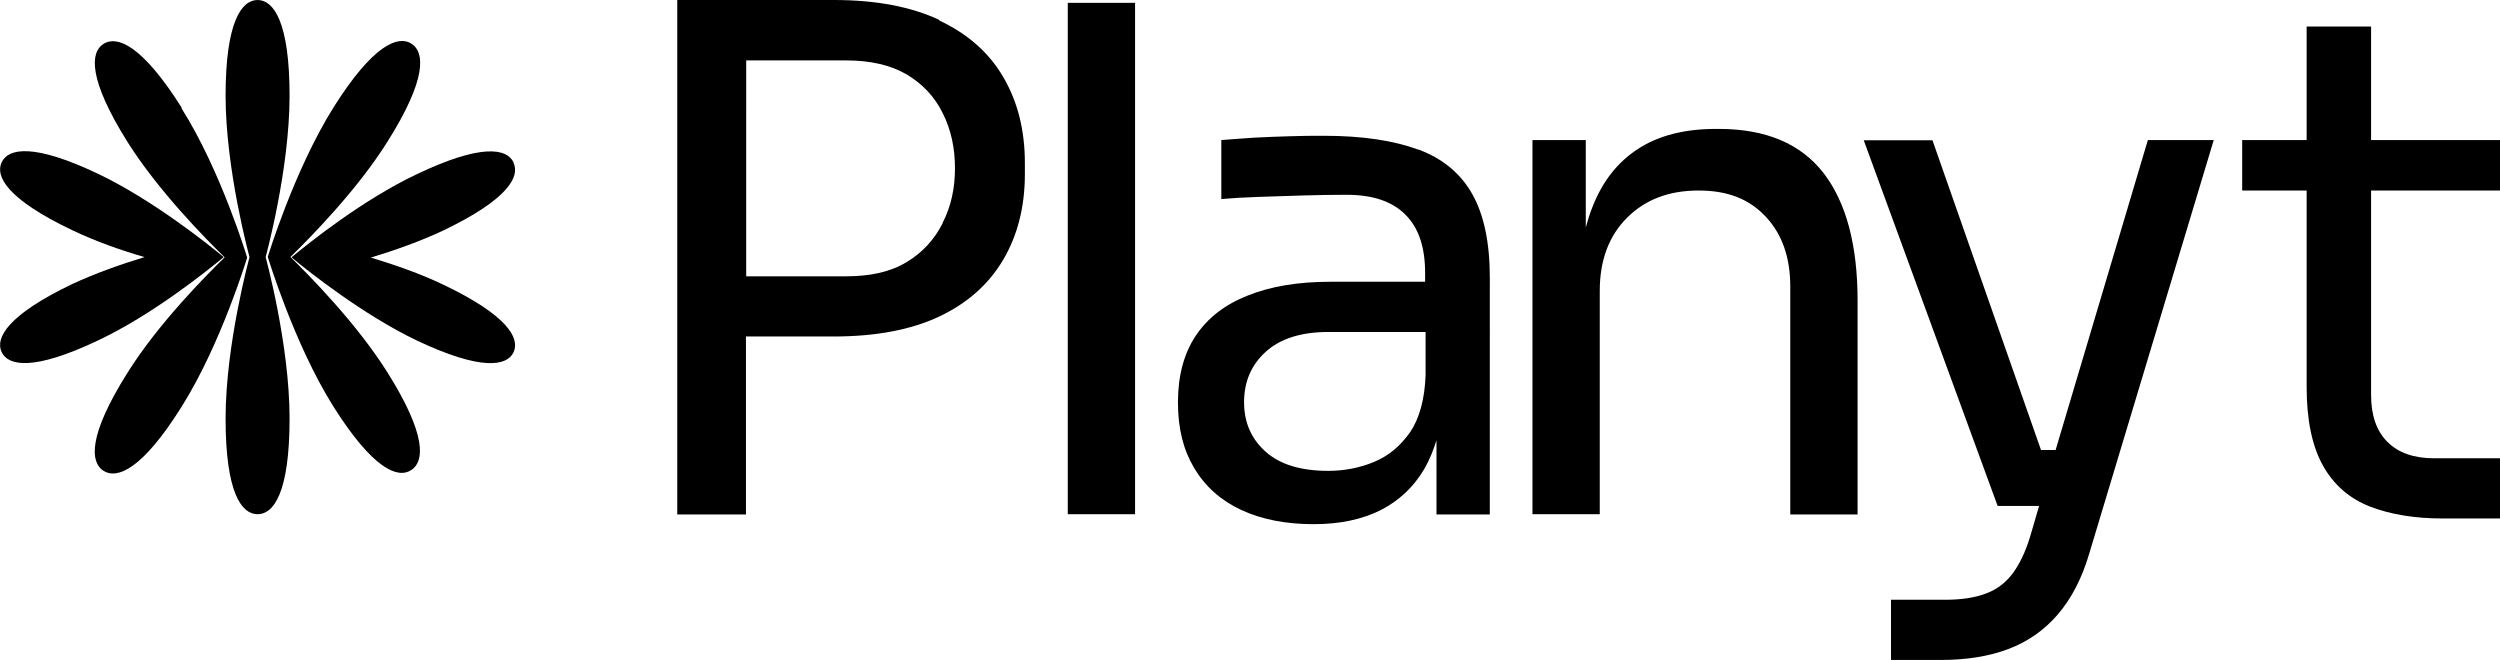
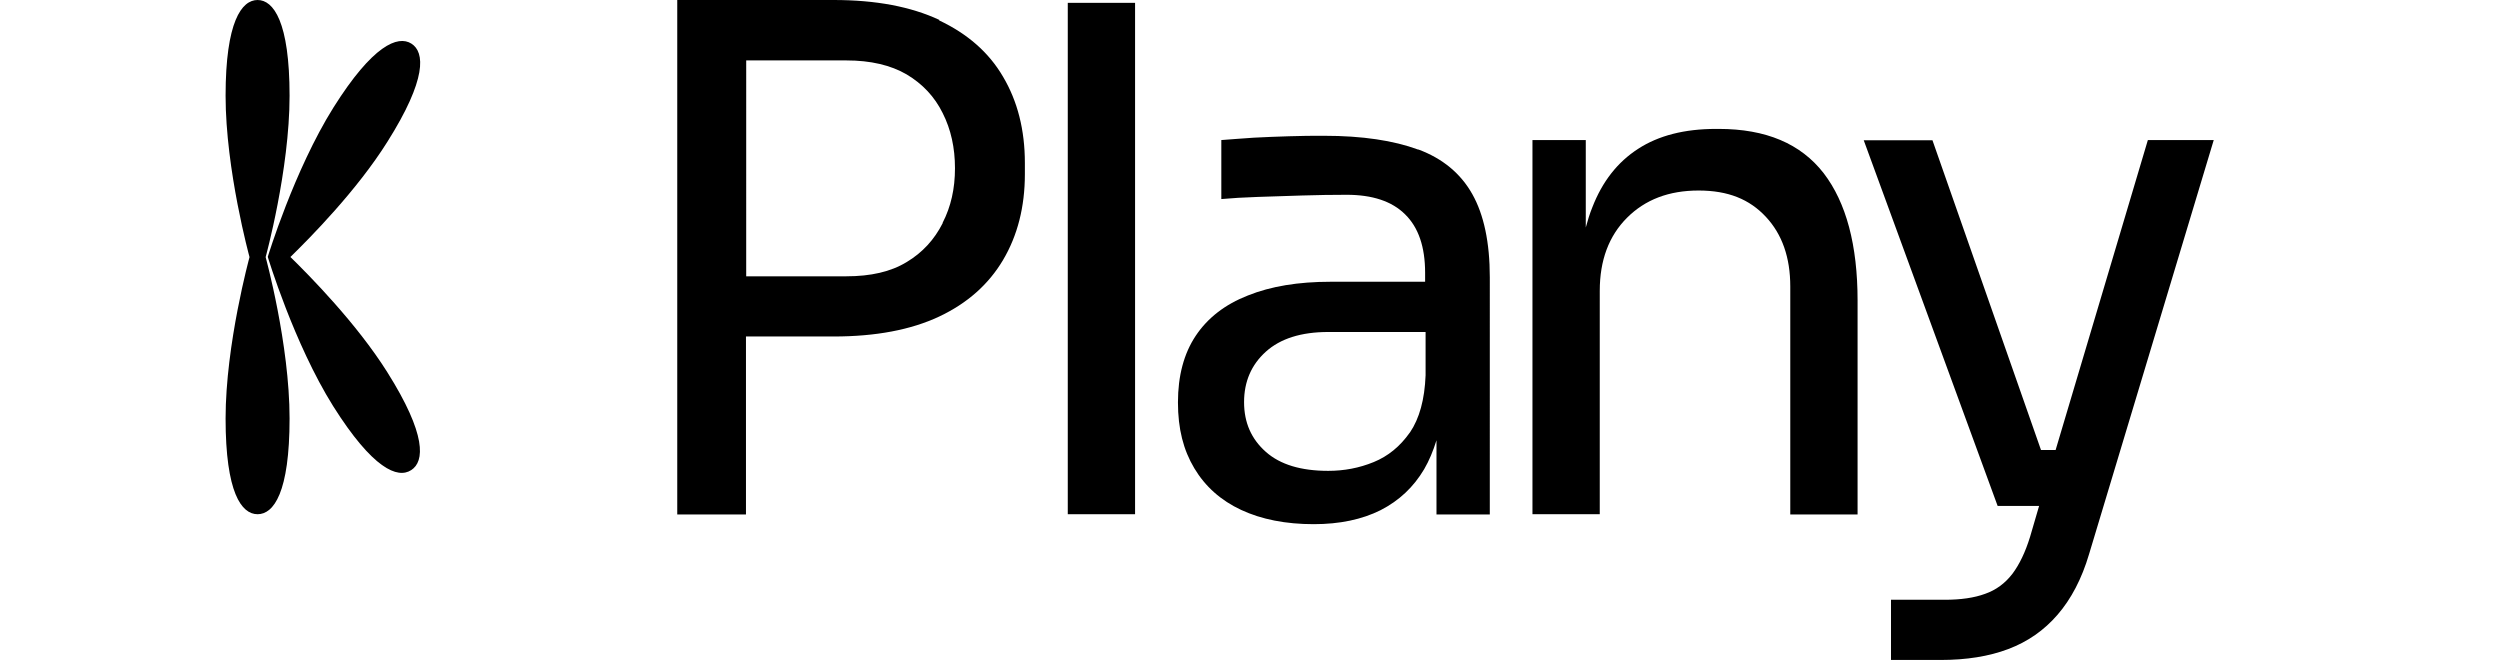
<svg xmlns="http://www.w3.org/2000/svg" id="Capa_2" viewBox="0 0 105.5 27.85">
  <g id="Capa_1-2">
    <g>
      <path d="M12.22,4.04c0-3.13-.68-4.04-1.35-4.04s-1.35,.91-1.35,4.04,1.01,6.81,1.01,6.81c0,0-1.01,3.68-1.01,6.81s.67,4.04,1.35,4.04,1.35-.91,1.35-4.04-1.01-6.81-1.01-6.81c0,0,1.01-3.68,1.01-6.81" />
      <path d="M12.25,10.85c.82-.8,2.81-2.81,4.1-4.87,1.67-2.65,1.58-3.78,1.01-4.14-.57-.36-1.63,.06-3.29,2.7-1.66,2.65-2.77,6.3-2.77,6.3,0,0,1.1,3.65,2.76,6.3,1.67,2.65,2.72,3.07,3.29,2.7,.57-.36,.66-1.49-1.01-4.14-1.29-2.05-3.28-4.07-4.1-4.87" />
-       <path d="M21.67,6.85c-.28-.59-1.36-.8-4.1,.51-2.24,1.06-4.51,2.87-5.27,3.5,.76,.63,3.04,2.43,5.27,3.5,2.74,1.3,3.82,1.09,4.1,.51,.28-.59-.24-1.56-2.97-2.86-.98-.47-2.06-.84-3.05-1.14,.99-.3,2.07-.68,3.05-1.14,2.73-1.31,3.25-2.27,2.97-2.86" />
-       <path d="M7.67,4.55c-1.67-2.65-2.73-3.06-3.3-2.7-.57,.36-.65,1.49,1.01,4.14,1.29,2.05,3.28,4.07,4.1,4.87-.82,.8-2.81,2.81-4.1,4.87-1.67,2.65-1.58,3.78-1.01,4.14,.57,.36,1.63-.05,3.29-2.7,1.67-2.65,2.77-6.3,2.77-6.3,0,0-1.1-3.66-2.77-6.3" />
-       <path d="M9.44,10.85c-.76-.63-3.04-2.43-5.27-3.5C1.43,6.04,.35,6.25,.07,6.85c-.28,.59,.24,1.56,2.97,2.86,.98,.47,2.06,.85,3.06,1.14-.99,.3-2.07,.68-3.06,1.14C.31,13.3-.21,14.27,.07,14.86s1.36,.8,4.1-.51c2.24-1.06,4.51-2.87,5.27-3.5" />
      <path d="M39.64,.84C38.44,.28,36.96,0,35.18,0h-6.6V21.71h2.9v-7.51h3.7c1.77,0,3.26-.28,4.45-.84,1.19-.56,2.09-1.36,2.7-2.39,.61-1.03,.92-2.24,.92-3.62v-.47c0-1.4-.31-2.61-.92-3.64-.6-1.03-1.51-1.82-2.7-2.38m.15,8.56c-.35,.69-.85,1.24-1.52,1.64-.67,.41-1.52,.6-2.54,.6h-4.23V2.55h4.23c1.02,0,1.87,.2,2.54,.59,.67,.4,1.18,.94,1.52,1.63,.35,.69,.52,1.47,.52,2.33s-.17,1.62-.52,2.3" />
      <rect x="45.06" y=".12" width="2.84" height="21.58" />
      <path d="M59.84,6.31c-1.03-.38-2.35-.58-3.96-.58-.47,0-.97,0-1.48,.02s-1.01,.03-1.49,.06c-.48,.03-.94,.07-1.37,.1v2.49c.44-.04,.95-.07,1.54-.09,.59-.02,1.21-.04,1.86-.06,.65-.02,1.28-.03,1.89-.03,1.08,0,1.91,.27,2.47,.83,.56,.55,.84,1.37,.84,2.46v.38h-3.99c-1.36,0-2.52,.19-3.49,.58-.97,.38-1.7,.95-2.2,1.7-.5,.75-.75,1.69-.75,2.81s.23,2.01,.69,2.78c.46,.77,1.12,1.36,1.98,1.76,.86,.4,1.88,.6,3.06,.6,1.1,0,2.04-.2,2.82-.59,.78-.4,1.39-.97,1.84-1.73,.21-.36,.38-.77,.52-1.22v3.13h2.25V11.71c0-1.48-.25-2.65-.74-3.52-.49-.87-1.25-1.5-2.27-1.88m-.37,11.95c-.41,.58-.91,.99-1.52,1.24-.61,.25-1.25,.37-1.92,.37-1.14,0-2.02-.26-2.63-.8s-.92-1.23-.92-2.1,.31-1.58,.92-2.13c.61-.55,1.49-.83,2.63-.83h4.11v1.83c-.04,1.02-.26,1.82-.66,2.41" />
      <path d="M72.53,5.44h-.12c-1.32,0-2.42,.28-3.28,.84-.87,.56-1.51,1.38-1.93,2.46-.11,.27-.2,.56-.28,.86v-3.69h-2.25v15.79h2.84V12.27c0-1.28,.38-2.31,1.15-3.08,.77-.77,1.77-1.15,3.02-1.15s2.15,.37,2.84,1.11c.69,.74,1.03,1.72,1.03,2.94v9.62h2.84V12.69c0-2.35-.48-4.14-1.43-5.38-.97-1.25-2.44-1.87-4.43-1.87" />
      <path d="M86.75,18.99h-.62l-4.58-13.07h-2.9l5.65,15.43h1.75l-.38,1.3c-.2,.65-.45,1.17-.75,1.57-.31,.4-.69,.68-1.15,.84-.46,.17-1.03,.25-1.7,.25h-2.27v2.54h2.1c1.08,0,2.03-.15,2.85-.46,.82-.31,1.51-.79,2.08-1.45,.57-.66,1.02-1.51,1.33-2.56l5.26-17.47h-2.78l-3.89,13.07Z" />
-       <path d="M105.5,8.04v-2.13h-5.44V1.12h-2.72V5.91h-2.72v2.13h2.72v8.28c0,1.4,.23,2.51,.69,3.33,.46,.82,1.12,1.39,1.99,1.73,.86,.33,1.88,.5,3.06,.5h2.42v-2.54h-2.78c-.85,0-1.51-.23-1.97-.69-.46-.46-.69-1.12-.69-1.97V8.04h5.44Z" />
    </g>
  </g>
</svg>